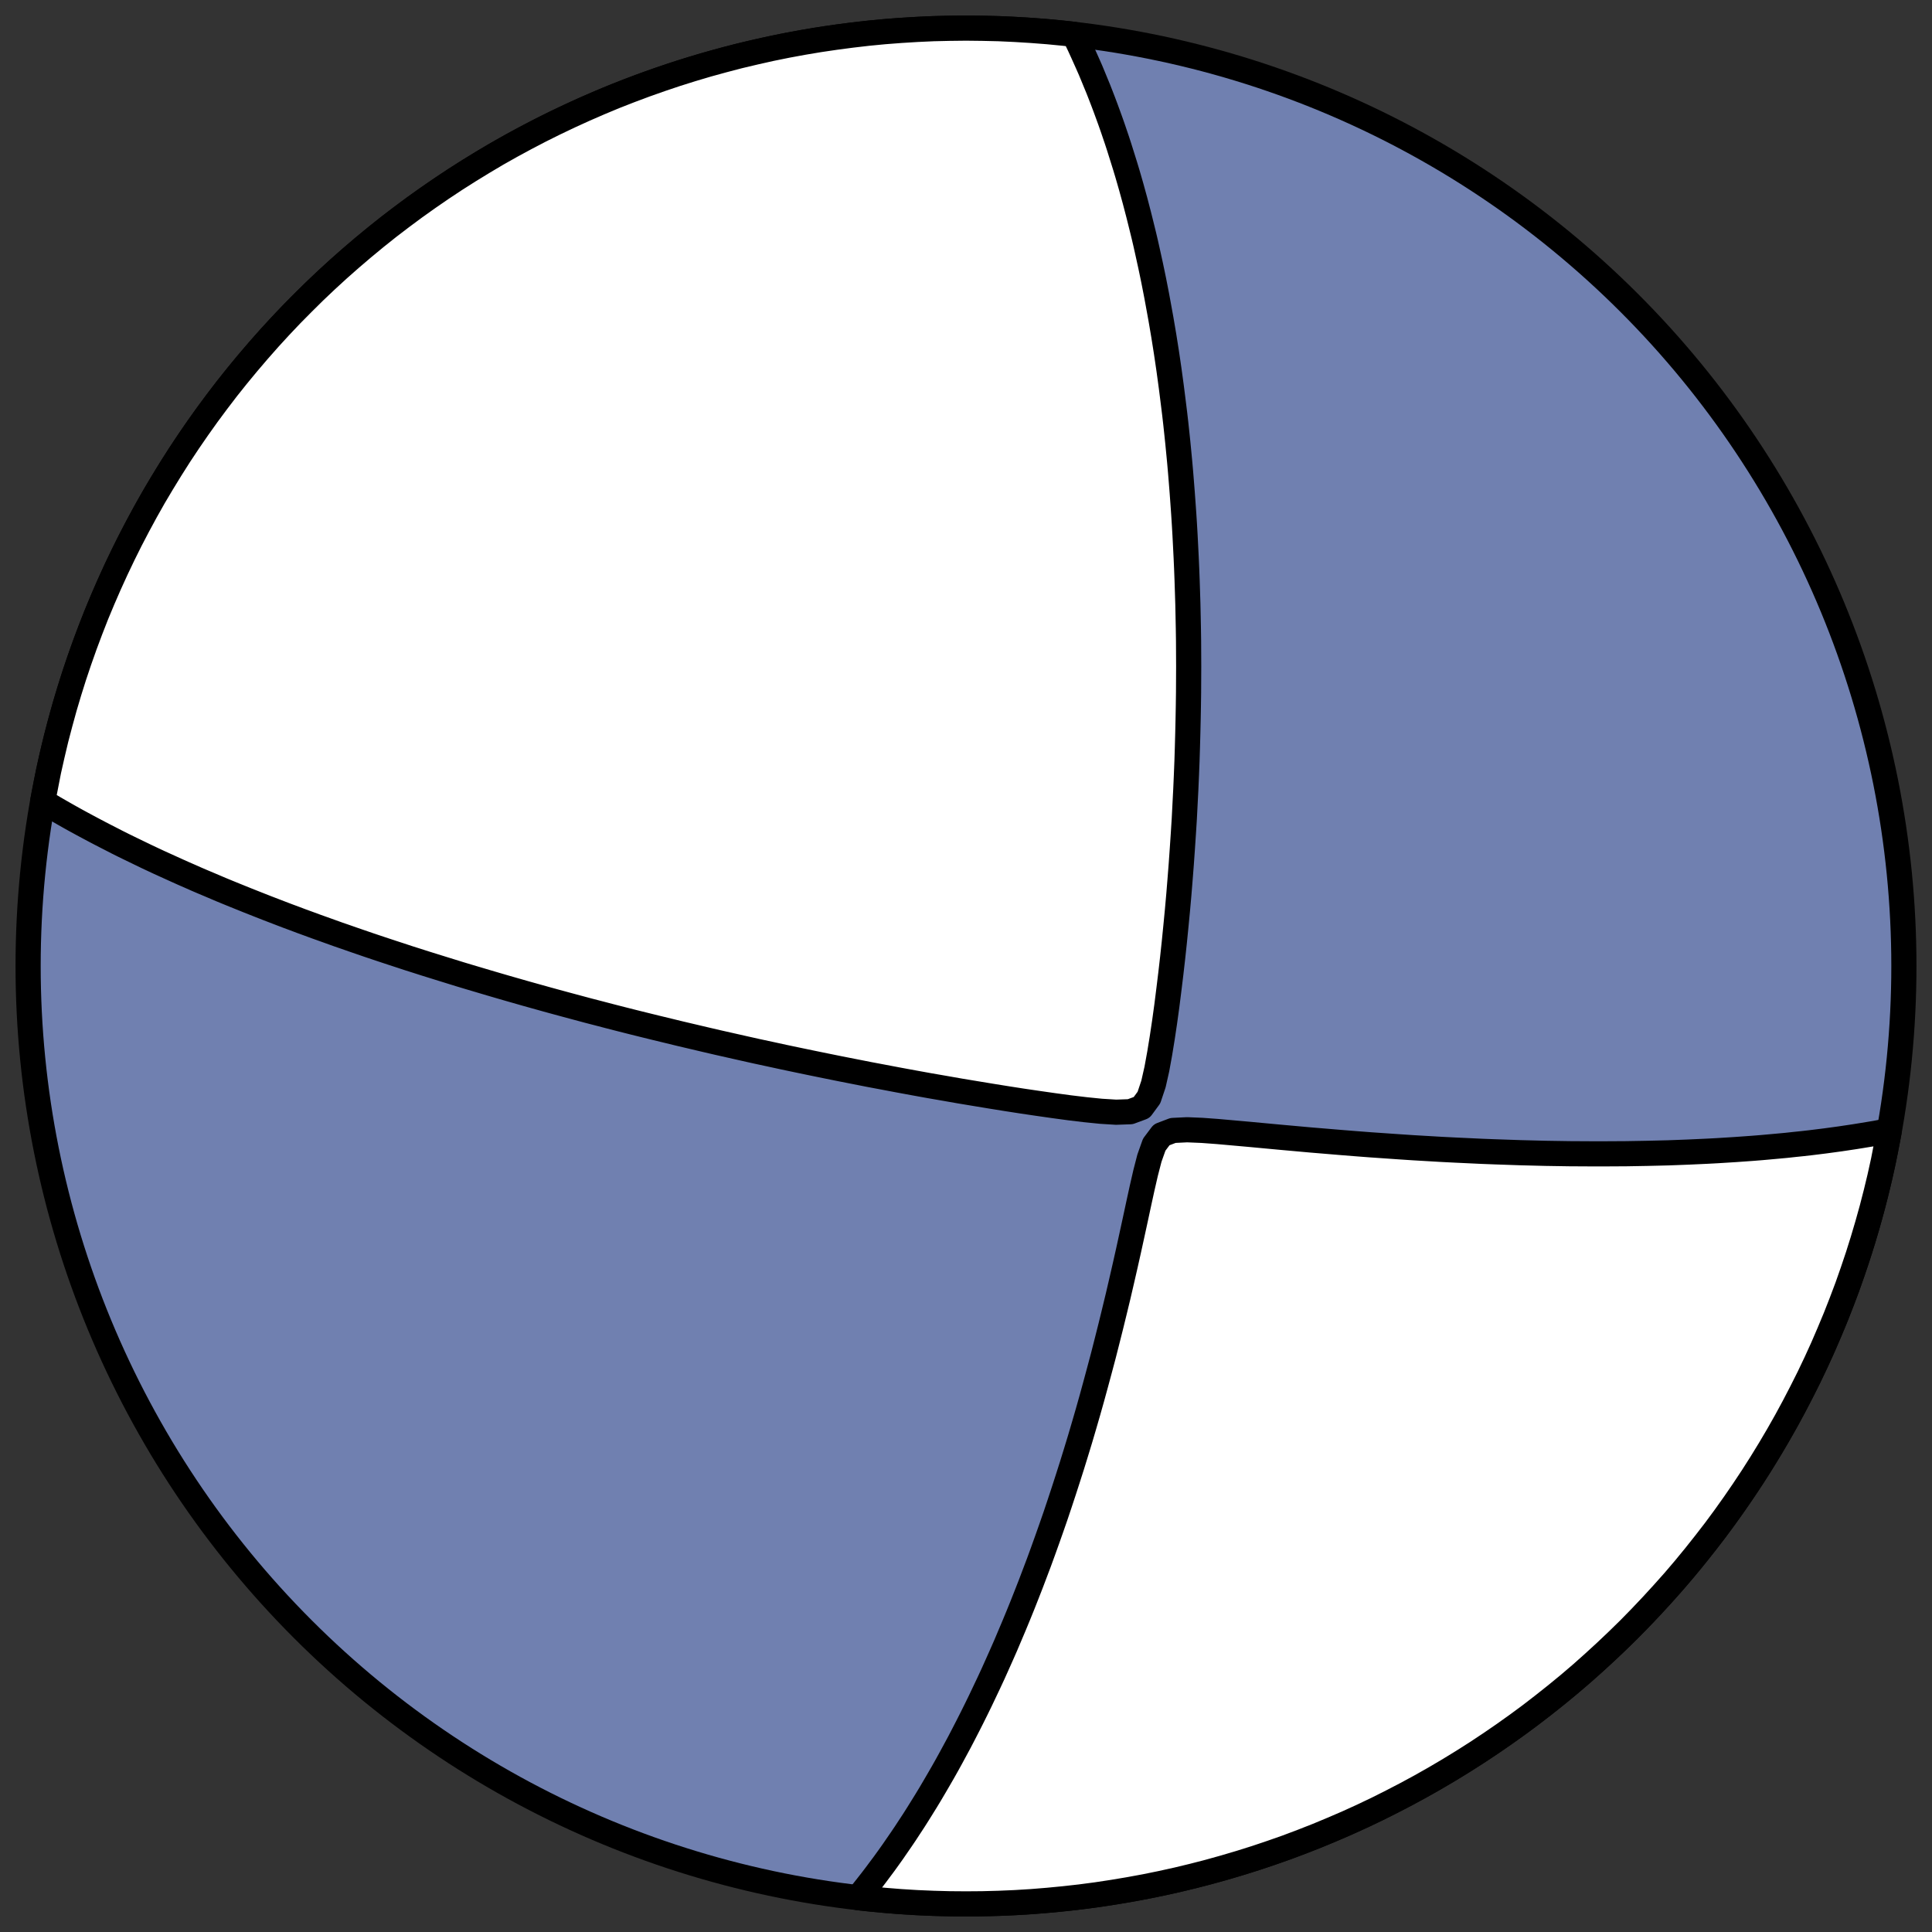
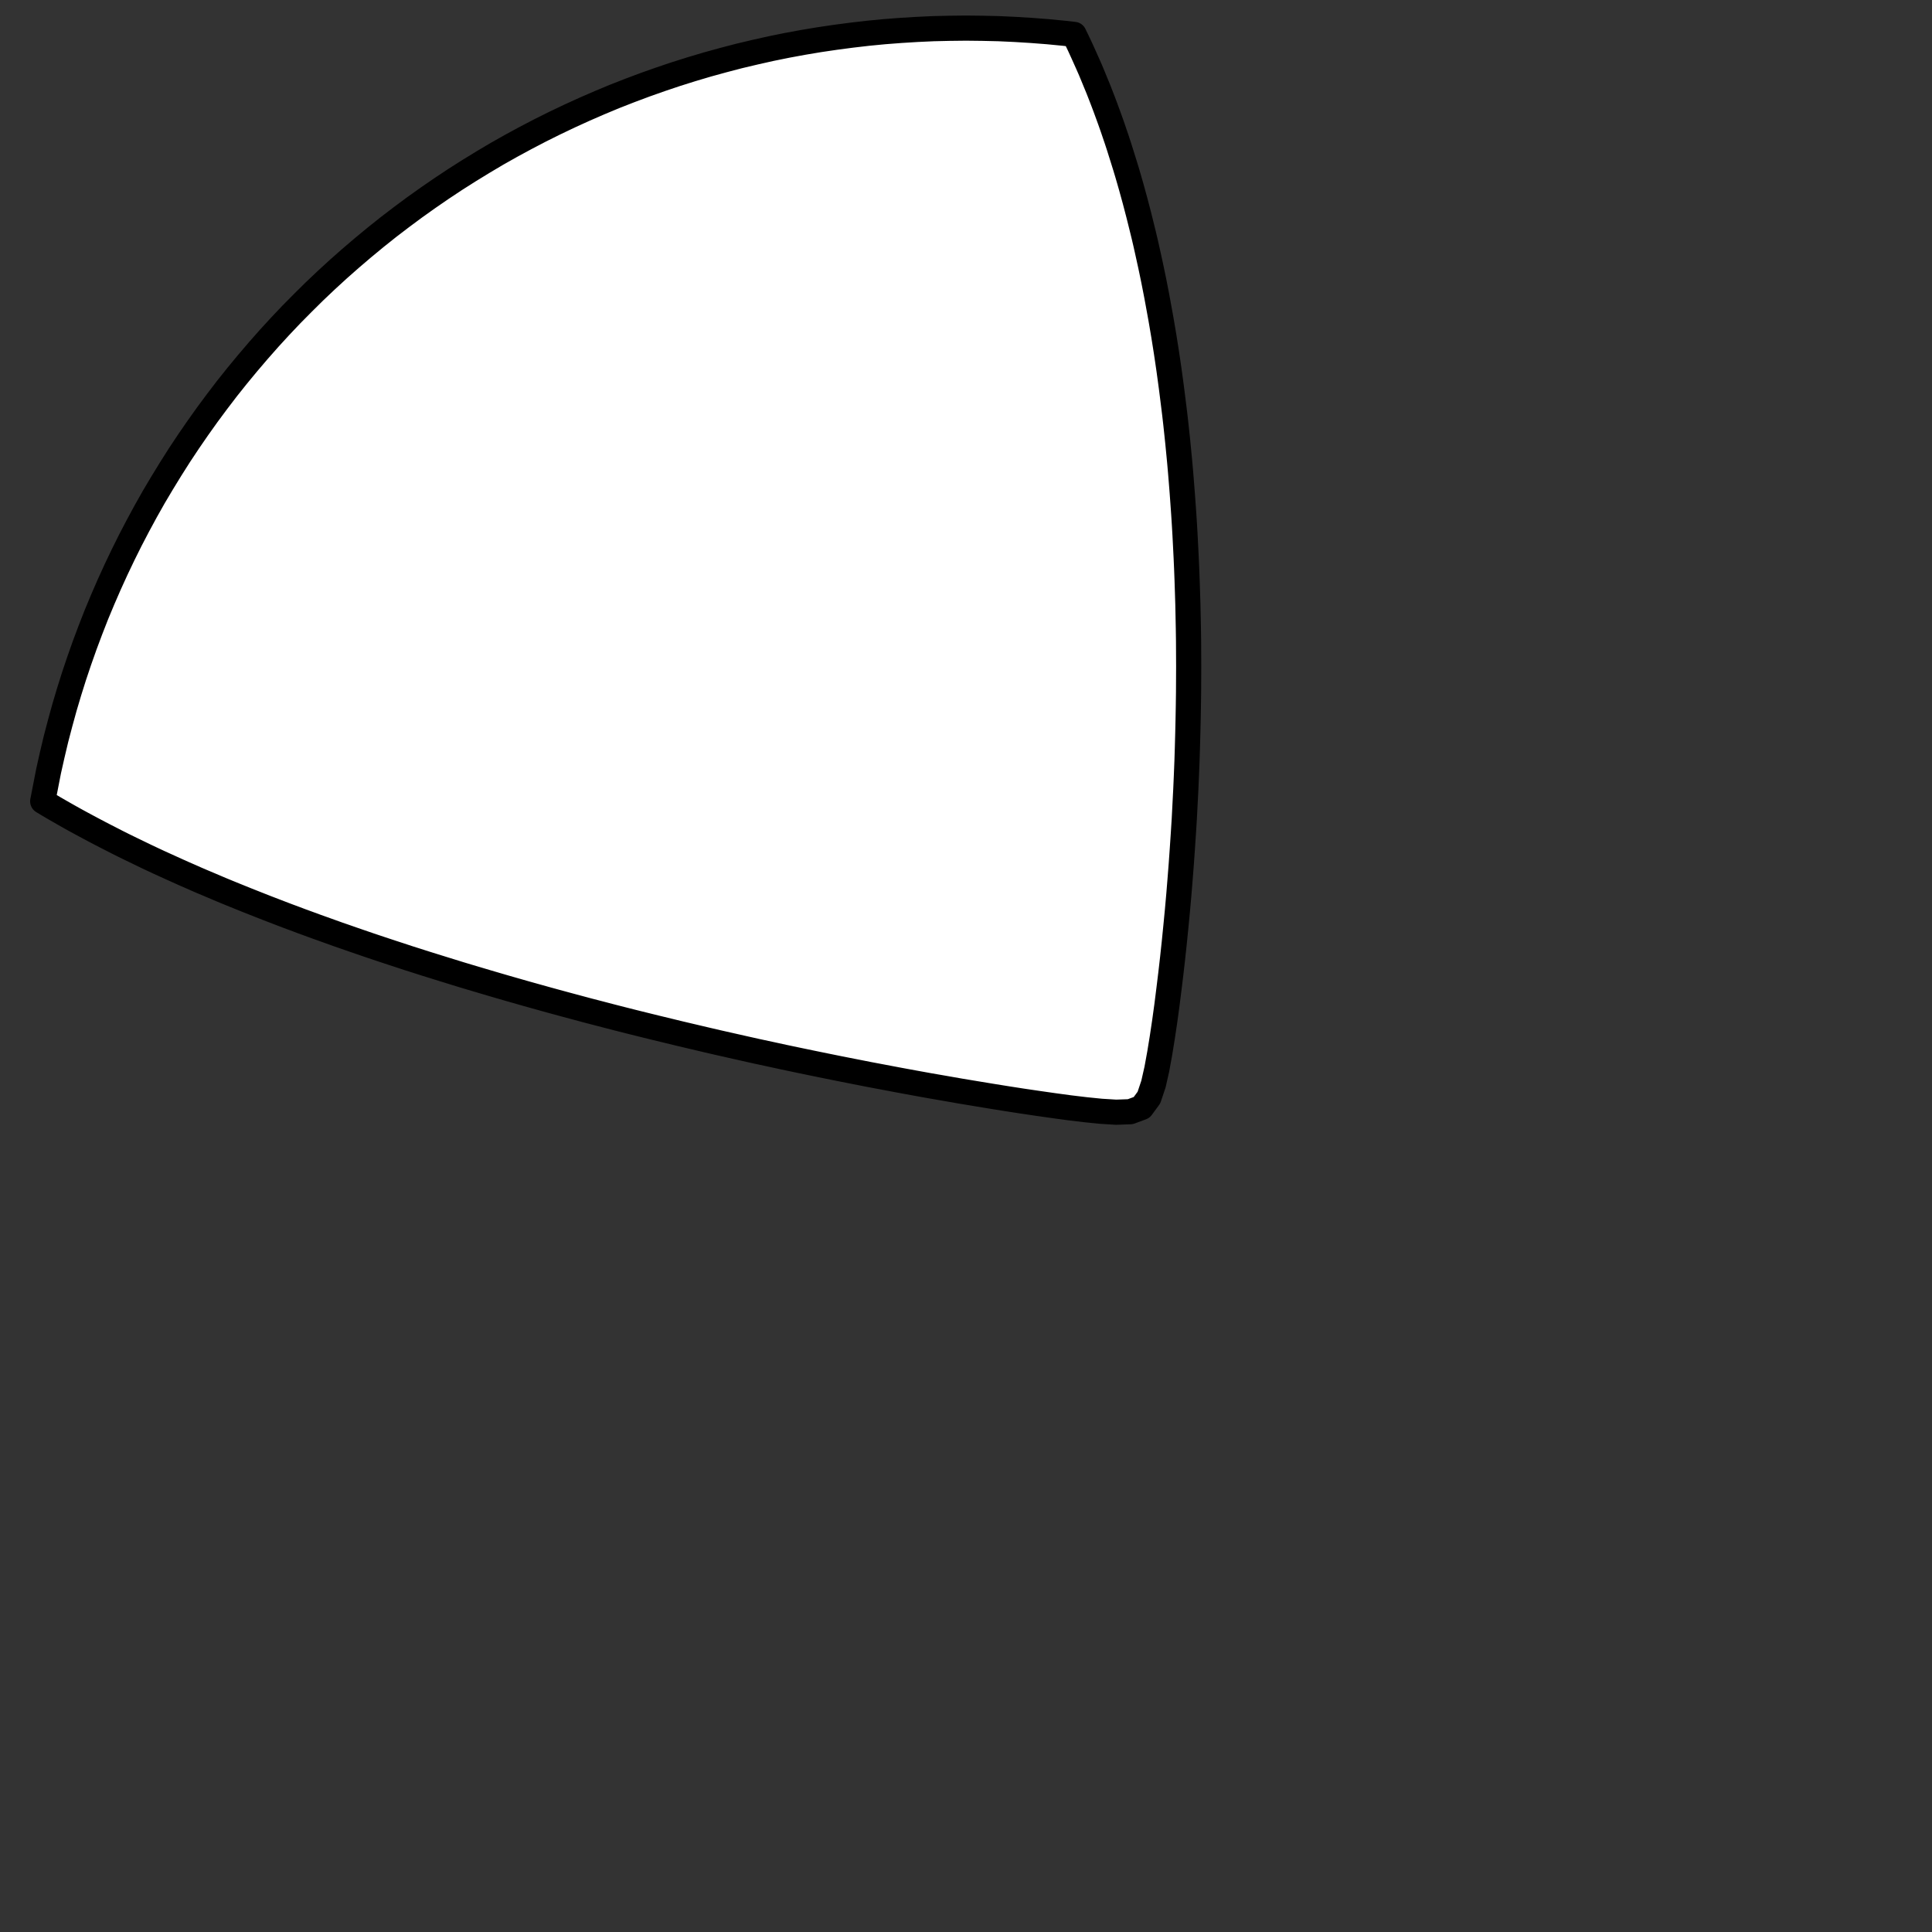
<svg xmlns="http://www.w3.org/2000/svg" height="30.722pt" version="1.1" viewBox="0 0 30.722 30.722" width="30.722pt">
  <rect x="0" y="0" width="30.722" height="30.722" fill="#333333" stroke="none" />
  <defs>
    <style type="text/css">
*{stroke-linecap:butt;stroke-linejoin:round;}
  </style>
  </defs>
  <g id="figure_1">
    <g id="patch_1">
-       <path d="M 0 30.722  L 30.722 30.722  L 30.722 0  L 0 0  z " style="fill:none;" />
-     </g>
+       </g>
    <g id="axes_1">
      <g id="patch_2">
-         <path clip-path="url(#p7d17e22460)" d="M 15.361 30.275  C 19.316 30.275 23.11 28.704 25.907 25.907  C 28.704 23.11 30.275 19.316 30.275 15.361  C 30.275 11.406 28.704 7.612 25.907 4.816  C 23.11 2.019 19.316 0.447 15.361 0.447  C 11.406 0.447 7.612 2.019 4.816 4.816  C 2.019 7.612 0.447 11.406 0.447 15.361  C 0.447 19.316 2.019 23.11 4.816 25.907  C 7.612 28.704 11.406 30.275 15.361 30.275  z " style="fill:#7080b0;stroke:#000000;stroke-linejoin:miter;stroke-width:0.4;" />
-       </g>
+         </g>
      <g id="patch_3">
        <path clip-path="url(#p7d17e22460)" d="M 17.08 0.547  L 17.119 0.628  L 17.166 0.726  L 17.211 0.824  L 17.255 0.922  L 17.299 1.02  L 17.342 1.118  L 17.383 1.217  L 17.424 1.317  L 17.465 1.416  L 17.504 1.516  L 17.543 1.617  L 17.581 1.718  L 17.618 1.819  L 17.655 1.921  L 17.691 2.023  L 17.726 2.126  L 17.761 2.229  L 17.795 2.333  L 17.828 2.438  L 17.861 2.543  L 17.894 2.649  L 17.926 2.755  L 17.957 2.862  L 17.988 2.97  L 18.018 3.079  L 18.048 3.188  L 18.077 3.299  L 18.106 3.41  L 18.134 3.522  L 18.162 3.635  L 18.19 3.749  L 18.217 3.864  L 18.243 3.98  L 18.269 4.098  L 18.295 4.216  L 18.32 4.335  L 18.345 4.456  L 18.369 4.578  L 18.393 4.701  L 18.416 4.826  L 18.439 4.952  L 18.462 5.079  L 18.484 5.208  L 18.506 5.338  L 18.527 5.47  L 18.548 5.603  L 18.568 5.738  L 18.588 5.875  L 18.607 6.014  L 18.626 6.154  L 18.644 6.296  L 18.662 6.44  L 18.68 6.586  L 18.697 6.734  L 18.713 6.884  L 18.729 7.036  L 18.744 7.191  L 18.759 7.347  L 18.773 7.506  L 18.786 7.667  L 18.799 7.831  L 18.811 7.996  L 18.823 8.165  L 18.834 8.336  L 18.844 8.509  L 18.853 8.685  L 18.862 8.864  L 18.87 9.045  L 18.877 9.229  L 18.883 9.416  L 18.889 9.605  L 18.893 9.798  L 18.897 9.993  L 18.9 10.191  L 18.901 10.392  L 18.902 10.596  L 18.901 10.802  L 18.9 11.012  L 18.897 11.224  L 18.893 11.44  L 18.888 11.658  L 18.882 11.879  L 18.875 12.103  L 18.866 12.329  L 18.856 12.559  L 18.844 12.79  L 18.832 13.025  L 18.817 13.262  L 18.801 13.501  L 18.784 13.742  L 18.765 13.986  L 18.745 14.232  L 18.723 14.479  L 18.699 14.728  L 18.674 14.979  L 18.647 15.231  L 18.618 15.484  L 18.587 15.738  L 18.555 15.992  L 18.52 16.246  L 18.482 16.5  L 18.441 16.752  L 18.396 16.999  L 18.342 17.238  L 18.27 17.453  L 18.154 17.611  L 17.973 17.678  L 17.748 17.686  L 17.507 17.671  L 17.26 17.646  L 17.01 17.616  L 16.759 17.582  L 16.507 17.546  L 16.256 17.509  L 16.005 17.47  L 15.756 17.43  L 15.508 17.389  L 15.261 17.348  L 15.016 17.305  L 14.773 17.263  L 14.531 17.219  L 14.292 17.175  L 14.055 17.13  L 13.821 17.086  L 13.588 17.04  L 13.359 16.995  L 13.132 16.949  L 12.907 16.903  L 12.686 16.857  L 12.467 16.811  L 12.251 16.764  L 12.037 16.718  L 11.827 16.671  L 11.619 16.624  L 11.415 16.578  L 11.213 16.531  L 11.014 16.484  L 10.818 16.438  L 10.625 16.391  L 10.435 16.345  L 10.248 16.299  L 10.063 16.253  L 9.881 16.207  L 9.702 16.161  L 9.526 16.115  L 9.352 16.07  L 9.181 16.024  L 9.013 15.979  L 8.847 15.934  L 8.683 15.889  L 8.522 15.844  L 8.364 15.8  L 8.207 15.755  L 8.053 15.711  L 7.902 15.667  L 7.752 15.623  L 7.604 15.579  L 7.459 15.536  L 7.316 15.493  L 7.174 15.449  L 7.035 15.406  L 6.897 15.363  L 6.762 15.321  L 6.628 15.278  L 6.495 15.236  L 6.365 15.193  L 6.236 15.151  L 6.109 15.109  L 5.983 15.067  L 5.858 15.025  L 5.736 14.983  L 5.614 14.941  L 5.494 14.899  L 5.375 14.858  L 5.258 14.816  L 5.141 14.774  L 5.026 14.733  L 4.912 14.691  L 4.799 14.65  L 4.688 14.608  L 4.577 14.567  L 4.467 14.525  L 4.358 14.483  L 4.251 14.442  L 4.144 14.4  L 4.038 14.358  L 3.932 14.316  L 3.828 14.274  L 3.724 14.232  L 3.621 14.19  L 3.519 14.148  L 3.418 14.105  L 3.317 14.062  L 3.217 14.02  L 3.117 13.977  L 3.018 13.933  L 3.018 13.933  L 2.919 13.89  L 2.821 13.846  L 2.724 13.802  L 2.627 13.758  L 2.53 13.714  L 2.434 13.669  L 2.338 13.624  L 2.243 13.578  L 2.148 13.532  L 2.053 13.486  L 1.959 13.44  L 1.865 13.393  L 1.772 13.345  L 1.678 13.297  L 1.585 13.249  L 1.492 13.2  L 1.4 13.151  L 1.307 13.101  L 1.215 13.051  L 1.123 13  L 1.031 12.948  L 0.94 12.896  L 0.848 12.843  L 0.757 12.789  L 0.679 12.742  L 0.773 12.26  L 0.83 12.006  L 0.89 11.753  L 0.956 11.501  L 1.025 11.25  L 1.099 11.001  L 1.177 10.753  L 1.26 10.506  L 1.347 10.26  L 1.438 10.017  L 1.533 9.774  L 1.633 9.534  L 1.737 9.295  L 1.845 9.058  L 1.957 8.823  L 2.073 8.59  L 2.193 8.36  L 2.317 8.131  L 2.445 7.904  L 2.578 7.68  L 2.714 7.458  L 2.853 7.239  L 2.997 7.022  L 3.145 6.807  L 3.296 6.595  L 3.451 6.386  L 3.609 6.179  L 3.771 5.976  L 3.937 5.775  L 4.106 5.577  L 4.278 5.382  L 4.454 5.19  L 4.633 5.001  L 4.816 4.816  L 5.001 4.633  L 5.19 4.454  L 5.382 4.278  L 5.577 4.106  L 5.775 3.937  L 5.976 3.771  L 6.179 3.609  L 6.386 3.451  L 6.595 3.296  L 6.807 3.145  L 7.022 2.997  L 7.239 2.853  L 7.458 2.714  L 7.68 2.578  L 7.904 2.445  L 8.131 2.317  L 8.36 2.193  L 8.59 2.073  L 8.823 1.957  L 9.058 1.845  L 9.295 1.737  L 9.534 1.633  L 9.774 1.533  L 10.017 1.438  L 10.26 1.347  L 10.506 1.26  L 10.753 1.177  L 11.001 1.099  L 11.25 1.025  L 11.501 0.956  L 11.753 0.89  L 12.006 0.83  L 12.26 0.773  L 12.516 0.721  L 12.771 0.674  L 13.028 0.631  L 13.286 0.593  L 13.544 0.559  L 13.802 0.529  L 14.061 0.504  L 14.321 0.484  L 14.581 0.468  L 14.841 0.456  L 15.101 0.45  L 15.361 0.447  L 15.621 0.45  L 15.882 0.456  L 16.142 0.468  L 16.402 0.484  L 16.661 0.504  L 16.92 0.529  z " style="fill:#ffffff;stroke:#000000;stroke-linejoin:miter;stroke-width:0.4;" />
      </g>
      <g id="patch_4">
-         <path clip-path="url(#p7d17e22460)" d="M 13.643 30.176  L 13.654 30.162  L 13.722 30.078  L 13.79 29.992  L 13.858 29.905  L 13.926 29.816  L 13.993 29.726  L 14.061 29.635  L 14.128 29.542  L 14.195 29.448  L 14.261 29.352  L 14.328 29.255  L 14.395 29.156  L 14.461 29.055  L 14.528 28.953  L 14.594 28.849  L 14.66 28.743  L 14.727 28.635  L 14.793 28.526  L 14.859 28.414  L 14.925 28.301  L 14.992 28.185  L 15.058 28.068  L 15.124 27.948  L 15.19 27.826  L 15.257 27.702  L 15.323 27.575  L 15.389 27.447  L 15.456 27.315  L 15.522 27.182  L 15.589 27.045  L 15.655 26.906  L 15.722 26.765  L 15.789 26.621  L 15.855 26.474  L 15.922 26.324  L 15.989 26.172  L 16.055 26.016  L 16.122 25.858  L 16.189 25.696  L 16.256 25.531  L 16.322 25.364  L 16.389 25.193  L 16.455 25.019  L 16.522 24.842  L 16.588 24.661  L 16.654 24.477  L 16.72 24.29  L 16.786 24.1  L 16.851 23.906  L 16.916 23.709  L 16.981 23.508  L 17.046 23.304  L 17.11 23.097  L 17.174 22.887  L 17.237 22.673  L 17.3 22.456  L 17.362 22.236  L 17.423 22.013  L 17.484 21.787  L 17.545 21.558  L 17.604 21.326  L 17.663 21.092  L 17.721 20.855  L 17.779 20.615  L 17.835 20.374  L 17.891 20.13  L 17.946 19.885  L 18 19.638  L 18.054 19.39  L 18.107 19.143  L 18.161 18.896  L 18.217 18.652  L 18.278 18.416  L 18.354 18.202  L 18.472 18.045  L 18.653 17.976  L 18.877 17.965  L 19.116 17.975  L 19.361 17.993  L 19.608 18.015  L 19.855 18.037  L 20.102 18.06  L 20.348 18.083  L 20.593 18.105  L 20.836 18.127  L 21.077 18.147  L 21.316 18.167  L 21.553 18.186  L 21.787 18.204  L 22.019 18.22  L 22.249 18.236  L 22.475 18.251  L 22.699 18.264  L 22.92 18.277  L 23.138 18.288  L 23.353 18.298  L 23.565 18.308  L 23.773 18.316  L 23.979 18.323  L 24.181 18.33  L 24.381 18.335  L 24.577 18.34  L 24.77 18.343  L 24.959 18.346  L 25.146 18.347  L 25.33 18.348  L 25.51 18.348  L 25.687 18.347  L 25.862 18.346  L 26.033 18.343  L 26.201 18.34  L 26.367 18.336  L 26.529 18.332  L 26.689 18.326  L 26.846 18.32  L 27 18.313  L 27.152 18.306  L 27.301 18.298  L 27.447 18.289  L 27.591 18.28  L 27.733 18.27  L 27.872 18.26  L 28.009 18.249  L 28.143 18.237  L 28.275 18.225  L 28.405 18.213  L 28.533 18.199  L 28.659 18.186  L 28.783 18.172  L 28.905 18.157  L 29.025 18.142  L 29.143 18.126  L 29.26 18.11  L 29.374 18.093  L 29.487 18.076  L 29.599 18.058  L 29.708 18.04  L 29.817 18.022  L 29.923 18.002  L 30.028 17.983  L 30.043 17.98  L 29.949 18.462  L 29.893 18.716  L 29.832 18.969  L 29.767 19.221  L 29.697 19.472  L 29.623 19.722  L 29.545 19.97  L 29.462 20.217  L 29.376 20.462  L 29.284 20.706  L 29.189 20.948  L 29.089 21.188  L 28.986 21.427  L 28.878 21.664  L 28.766 21.899  L 28.649 22.132  L 28.529 22.363  L 28.405 22.592  L 28.277 22.818  L 28.145 23.042  L 28.009 23.264  L 27.869 23.484  L 27.725 23.701  L 27.578 23.915  L 27.427 24.127  L 27.272 24.337  L 27.113 24.543  L 26.951 24.747  L 26.786 24.948  L 26.617 25.146  L 26.444 25.34  L 26.268 25.532  L 26.089 25.721  L 25.907 25.907  L 25.721 26.089  L 25.532 26.268  L 25.34 26.444  L 25.146 26.617  L 24.948 26.786  L 24.747 26.951  L 24.543 27.113  L 24.337 27.272  L 24.127 27.427  L 23.915 27.578  L 23.701 27.725  L 23.484 27.869  L 23.264 28.009  L 23.042 28.145  L 22.818 28.277  L 22.592 28.405  L 22.363 28.529  L 22.132 28.649  L 21.899 28.766  L 21.664 28.878  L 21.427 28.986  L 21.188 29.089  L 20.948 29.189  L 20.706 29.284  L 20.462 29.376  L 20.217 29.462  L 19.97 29.545  L 19.722 29.623  L 19.472 29.697  L 19.221 29.767  L 18.969 29.832  L 18.716 29.893  L 18.462 29.949  L 18.207 30.001  L 17.951 30.048  L 17.694 30.091  L 17.437 30.13  L 17.179 30.164  L 16.92 30.193  L 16.661 30.218  L 16.402 30.239  L 16.142 30.255  L 15.882 30.266  L 15.621 30.273  L 15.361 30.275  L 15.101 30.273  L 14.841 30.266  L 14.581 30.255  L 14.321 30.239  L 14.061 30.218  L 13.802 30.193  z " style="fill:#ffffff;stroke:#000000;stroke-linejoin:miter;stroke-width:0.4;" />
-       </g>
+         </g>
    </g>
  </g>
  <defs>
    <clipPath id="p7d17e22460">
      <rect height="30.722" width="30.722" x="0" y="0" />
    </clipPath>
  </defs>
</svg>